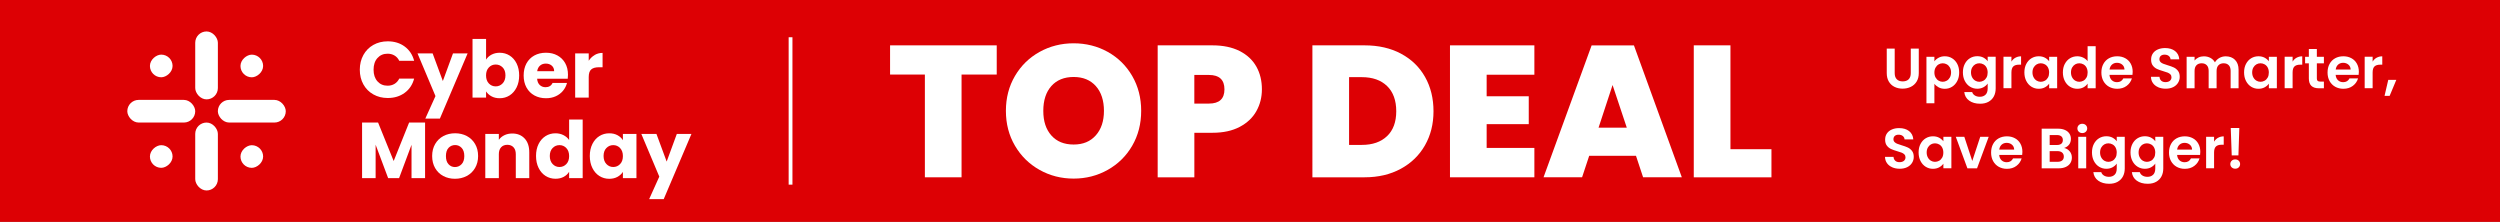
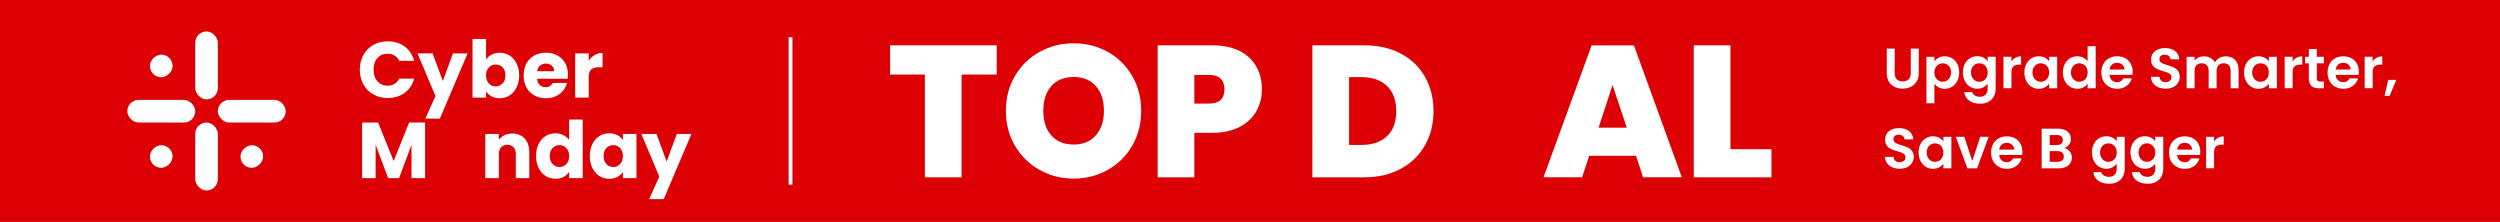
<svg xmlns="http://www.w3.org/2000/svg" xmlns:xlink="http://www.w3.org/1999/xlink" viewBox="0 0 1000 88.76">
  <rect x="0" y="0" width="1000" height="88.76" fill="#808080" stroke="none" />
  <defs>
    <clipPath id="b">
      <rect x="-1004.86" y="-538.84" width="900" height="180" rx="-89.42" ry="-89.42" style="fill: none;" />
    </clipPath>
    <radialGradient id="c" cx="1890.09" cy="-2456.74" fx="1890.09" fy="-2456.74" r="725.52" gradientTransform="translate(-3888.13 1145.66) rotate(45) scale(.65 1.52)" gradientUnits="userSpaceOnUse">
      <stop offset="0" stop-color="#525252" />
      <stop offset=".02" stop-color="#4c4c4c" />
      <stop offset=".17" stop-color="#303030" />
      <stop offset=".33" stop-color="#1b1b1b" />
      <stop offset=".5" stop-color="#0b0b0b" />
      <stop offset=".71" stop-color="#020202" />
      <stop offset="1" stop-color="#000" />
    </radialGradient>
    <radialGradient id="d" cx="2131.79" cy="-2529.32" fx="2131.79" fy="-2529.32" r="523.15" xlink:href="#c" />
    <clipPath id="e">
      <polygon points="502.17 -272.9 0 -272.9 0 -381.72 502.17 -381.72 470.37 -327.31 502.17 -272.9" style="fill: none;" />
    </clipPath>
    <radialGradient id="f" cx="2566.23" cy="-2581.67" fx="2566.23" fy="-2581.67" r="461.54" gradientTransform="translate(-4488.28 1145.66) rotate(39.53) scale(.73 1.65) skewX(-23.75)" xlink:href="#c" />
    <radialGradient id="g" cx="2155.55" cy="-2349.93" fx="2155.55" fy="-2349.93" r="370.35" gradientTransform="translate(-4488.28 1145.66) rotate(39.53) scale(.73 1.65) skewX(-23.75)" xlink:href="#c" />
  </defs>
  <g style="isolation: isolate;">
    <g id="a" data-name="Layer 1">
      <g style="clip-path: url(#b);">
        <path d="M466.4-1217.66L-983.93,232.67C-745.85,245.1-374.93,51.78-44.71-278.44c330.22-330.22,523.55-701.14,511.11-939.22Z" style="fill: url(#c); mix-blend-mode: screen;" />
        <path d="M419.83-1015.31L-625.96,30.48C-454.28,39.44-186.82-99.96,51.29-338.07c238.11-238.11,377.51-505.57,368.55-677.24Z" style="fill: url(#d); mix-blend-mode: screen;" />
      </g>
      <g style="clip-path: url(#e);">
        <path d="M956.55-819.24L-161.51,103.38C22.03,111.29,307.97-11.69,562.54-221.76c254.57-210.07,403.6-446.03,394.02-597.49Z" style="fill: url(#f); mix-blend-mode: screen;" />
        <path d="M296.38-684.87L-600.78,55.47C-453.5,61.82-224.06-36.87-19.79-205.43c204.27-168.56,323.86-357.9,316.17-479.43Z" style="fill: url(#g); mix-blend-mode: screen;" />
      </g>
      <rect width="1000" height="88.76" style="fill: #dd0004;" />
      <g>
        <path d="M757.88,19.44v9.81c0,1.08.28,1.9.84,2.46.56.57,1.35.85,2.36.85s1.82-.28,2.39-.85c.56-.57.84-1.39.84-2.46v-9.81h3.2v9.79c0,1.35-.29,2.49-.87,3.42s-1.36,1.63-2.34,2.1c-.98.47-2.06.71-3.26.71s-2.25-.23-3.22-.71c-.96-.47-1.72-1.17-2.28-2.1-.56-.93-.84-2.07-.84-3.42v-9.79h3.18Z" style="fill: #fff;" />
        <path d="M775.46,23.09c.72-.39,1.54-.58,2.46-.58,1.08,0,2.05.26,2.92.8.87.53,1.56,1.28,2.07,2.26.51.98.76,2.11.76,3.4s-.25,2.43-.76,3.42c-.51.99-1.2,1.76-2.07,2.31-.87.55-1.84.82-2.92.82-.92,0-1.74-.19-2.44-.57s-1.28-.86-1.72-1.43v7.79h-3.18v-18.59h3.18v1.82c.41-.58.97-1.06,1.69-1.44ZM779.96,27c-.31-.55-.72-.97-1.23-1.26-.51-.29-1.06-.43-1.65-.43s-1.12.15-1.62.44c-.51.29-.92.72-1.23,1.28s-.47,1.22-.47,1.98.16,1.42.47,1.98c.31.56.72.99,1.23,1.28.51.3,1.05.44,1.62.44s1.14-.15,1.65-.45c.51-.3.92-.73,1.23-1.29.31-.56.47-1.23.47-2s-.16-1.41-.47-1.97Z" style="fill: #fff;" />
        <path d="M793.39,23.06c.71.37,1.27.85,1.68,1.44v-1.8h3.2v12.68c0,1.16-.23,2.21-.7,3.12-.47.92-1.17,1.64-2.11,2.18-.94.54-2.07.81-3.41.81-1.79,0-3.25-.42-4.4-1.25-1.14-.83-1.79-1.97-1.94-3.41h3.16c.17.58.53,1.03,1.08,1.37s1.22.51,2.01.51c.92,0,1.67-.28,2.25-.83.58-.55.86-1.39.86-2.51v-1.95c-.41.59-.97,1.08-1.69,1.48-.72.39-1.54.59-2.47.59-1.06,0-2.03-.27-2.91-.82s-1.57-1.31-2.08-2.31-.76-2.13-.76-3.42.25-2.4.76-3.39c.51-.98,1.2-1.74,2.07-2.27.87-.53,1.84-.8,2.92-.8.94,0,1.76.19,2.48.56ZM794.62,27.02c-.3-.55-.71-.98-1.23-1.27s-1.07-.44-1.66-.44-1.14.14-1.64.43c-.5.29-.9.71-1.22,1.26-.31.55-.47,1.21-.47,1.97s.16,1.42.47,1.99c.31.57.72,1,1.23,1.31.51.3,1.05.45,1.62.45s1.14-.15,1.66-.44c.52-.29.92-.72,1.23-1.27s.45-1.22.45-1.99-.15-1.43-.45-1.99Z" style="fill: #fff;" />
        <path d="M806.17,23.1c.66-.38,1.41-.57,2.26-.57v3.34h-.84c-1,0-1.75.23-2.26.7-.51.47-.76,1.29-.76,2.45v6.27h-3.18v-12.59h3.18v1.95c.41-.67.94-1.19,1.6-1.57Z" style="fill: #fff;" />
        <path d="M810.51,25.58c.51-.98,1.2-1.74,2.07-2.27.87-.53,1.84-.8,2.92-.8.94,0,1.76.19,2.47.57.7.38,1.27.86,1.69,1.43v-1.8h3.2v12.59h-3.2v-1.84c-.41.59-.97,1.08-1.69,1.47-.72.39-1.55.58-2.49.58-1.06,0-2.03-.27-2.9-.82-.87-.55-1.56-1.31-2.07-2.31s-.76-2.13-.76-3.42.25-2.4.76-3.39ZM819.21,27.02c-.3-.55-.71-.98-1.23-1.27s-1.07-.44-1.66-.44-1.14.14-1.64.43c-.5.29-.9.71-1.22,1.26-.31.55-.47,1.21-.47,1.97s.16,1.42.47,1.99.72,1,1.23,1.31c.51.3,1.05.45,1.62.45s1.14-.15,1.66-.44c.52-.29.92-.72,1.23-1.27s.45-1.22.45-1.99-.15-1.43-.45-1.99Z" style="fill: #fff;" />
        <path d="M825.92,25.58c.51-.98,1.2-1.74,2.08-2.27.88-.53,1.86-.8,2.93-.8.82,0,1.6.18,2.34.53.74.36,1.33.83,1.77,1.42v-5.97h3.23v16.81h-3.23v-1.86c-.39.62-.95,1.12-1.66,1.5-.71.38-1.54.57-2.48.57-1.06,0-2.03-.27-2.91-.82s-1.57-1.31-2.08-2.31-.76-2.13-.76-3.42.25-2.4.76-3.39ZM834.61,27.02c-.3-.55-.71-.98-1.23-1.27s-1.07-.44-1.66-.44-1.14.14-1.64.43c-.5.29-.9.71-1.22,1.26-.31.55-.47,1.21-.47,1.97s.16,1.42.47,1.99.72,1,1.23,1.31c.51.3,1.05.45,1.62.45s1.14-.15,1.66-.44c.52-.29.92-.72,1.23-1.27s.45-1.22.45-1.99-.15-1.43-.45-1.99Z" style="fill: #fff;" />
        <path d="M852.99,29.96h-9.2c.08.91.39,1.62.95,2.14.56.52,1.25.77,2.07.77,1.18,0,2.02-.51,2.52-1.52h3.43c-.36,1.21-1.06,2.21-2.09,2.99-1.03.78-2.29,1.17-3.8,1.17-1.21,0-2.3-.27-3.26-.81-.96-.54-1.71-1.3-2.25-2.28-.54-.99-.81-2.12-.81-3.41s.26-2.45.8-3.43c.53-.98,1.27-1.74,2.23-2.27.95-.53,2.05-.8,3.29-.8s2.27.26,3.22.77,1.68,1.25,2.2,2.19c.52.95.78,2.03.78,3.26,0,.45-.03.86-.09,1.23ZM849.79,27.83c-.02-.82-.31-1.47-.89-1.97-.58-.49-1.28-.74-2.11-.74-.79,0-1.45.24-1.99.71-.54.48-.87,1.14-.99,1.99h5.98Z" style="fill: #fff;" />
        <path d="M863.29,34.89c-.89-.38-1.59-.92-2.1-1.64-.52-.71-.78-1.55-.8-2.52h3.41c.04.65.28,1.17.69,1.55s.99.57,1.71.57,1.32-.18,1.75-.53c.42-.36.64-.82.64-1.4,0-.47-.14-.85-.43-1.16-.29-.3-.65-.54-1.08-.71s-1.03-.37-1.78-.58c-1.03-.3-1.87-.6-2.51-.9-.65-.3-1.2-.74-1.66-1.34-.46-.6-.69-1.4-.69-2.4,0-.94.23-1.76.7-2.45.47-.7,1.13-1.23,1.98-1.6.85-.37,1.82-.56,2.91-.56,1.64,0,2.97.4,3.99,1.19,1.02.8,1.59,1.9,1.69,3.33h-3.5c-.03-.55-.26-1-.69-1.35-.43-.36-1-.53-1.71-.53-.62,0-1.12.16-1.49.48-.37.32-.56.78-.56,1.39,0,.42.14.78.42,1.06.28.28.63.51,1.05.68.42.17,1,.37,1.76.6,1.03.3,1.87.61,2.52.91s1.21.76,1.68,1.36c.47.61.7,1.4.7,2.39,0,.85-.22,1.64-.66,2.36-.44.73-1.08,1.31-1.93,1.74-.85.43-1.86.65-3.02.65-1.11,0-2.1-.19-2.99-.57Z" style="fill: #fff;" />
        <path d="M894.01,23.95c.95.95,1.42,2.27,1.42,3.97v7.38h-3.18v-6.95c0-.98-.25-1.74-.75-2.26-.5-.52-1.18-.78-2.04-.78s-1.55.26-2.06.78-.76,1.28-.76,2.26v6.95h-3.18v-6.95c0-.98-.25-1.74-.75-2.26-.5-.52-1.18-.78-2.04-.78s-1.57.26-2.08.78c-.51.52-.76,1.28-.76,2.26v6.95h-3.18v-12.59h3.18v1.52c.41-.53.94-.95,1.58-1.25.64-.3,1.35-.45,2.12-.45.98,0,1.86.21,2.64.63s1.37,1.01,1.8,1.78c.41-.73,1-1.31,1.78-1.75s1.62-.66,2.53-.66c1.55,0,2.79.47,3.74,1.42Z" style="fill: #fff;" />
        <path d="M898.39,25.58c.51-.98,1.2-1.74,2.07-2.27.87-.53,1.84-.8,2.92-.8.94,0,1.76.19,2.47.57.7.38,1.27.86,1.69,1.43v-1.8h3.2v12.59h-3.2v-1.84c-.41.59-.97,1.08-1.69,1.47-.72.39-1.55.58-2.49.58-1.06,0-2.03-.27-2.9-.82-.87-.55-1.56-1.31-2.07-2.31s-.76-2.13-.76-3.42.25-2.4.76-3.39ZM907.09,27.02c-.3-.55-.71-.98-1.23-1.27s-1.07-.44-1.66-.44-1.14.14-1.64.43c-.5.29-.9.71-1.22,1.26-.31.55-.47,1.21-.47,1.97s.16,1.42.47,1.99.72,1,1.23,1.31c.51.3,1.05.45,1.62.45s1.14-.15,1.66-.44c.52-.29.92-.72,1.23-1.27s.45-1.22.45-1.99-.15-1.43-.45-1.99Z" style="fill: #fff;" />
        <path d="M918.64,23.1c.66-.38,1.41-.57,2.26-.57v3.34h-.84c-1,0-1.75.23-2.26.7-.51.47-.76,1.29-.76,2.45v6.27h-3.18v-12.59h3.18v1.95c.41-.67.94-1.19,1.6-1.57Z" style="fill: #fff;" />
        <path d="M926.74,25.33v6.09c0,.42.1.73.31.92.21.19.55.29,1.03.29h1.48v2.68h-2c-2.68,0-4.02-1.3-4.02-3.91v-6.07h-1.5v-2.61h1.5v-3.11h3.2v3.11h2.82v2.61h-2.82Z" style="fill: #fff;" />
        <path d="M943.46,29.96h-9.2c.08.91.39,1.62.95,2.14.56.52,1.25.77,2.07.77,1.18,0,2.02-.51,2.52-1.52h3.43c-.36,1.21-1.06,2.21-2.09,2.99-1.03.78-2.29,1.17-3.8,1.17-1.21,0-2.3-.27-3.26-.81-.96-.54-1.71-1.3-2.25-2.28-.54-.99-.81-2.12-.81-3.41s.26-2.45.8-3.43c.53-.98,1.27-1.74,2.23-2.27.95-.53,2.05-.8,3.29-.8s2.27.26,3.22.77,1.68,1.25,2.2,2.19c.52.95.78,2.03.78,3.26,0,.45-.03.86-.09,1.23ZM940.26,27.83c-.02-.82-.31-1.47-.89-1.97-.58-.49-1.28-.74-2.11-.74-.79,0-1.45.24-1.99.71-.54.48-.87,1.14-.99,1.99h5.98Z" style="fill: #fff;" />
        <path d="M950.65,23.1c.66-.38,1.41-.57,2.26-.57v3.34h-.84c-1,0-1.75.23-2.26.7-.51.47-.76,1.29-.76,2.45v6.27h-3.18v-12.59h3.18v1.95c.41-.67.94-1.19,1.6-1.57Z" style="fill: #fff;" />
        <path d="M958.52,31.96l-2.66,6.38h-2.04l1.48-6.38h3.23Z" style="fill: #fff;" />
        <path d="M756.9,66.91c-.89-.38-1.59-.92-2.1-1.64s-.78-1.55-.8-2.52h3.41c.04.65.28,1.17.69,1.55s.99.57,1.71.57,1.32-.18,1.75-.53c.42-.36.64-.82.64-1.4,0-.47-.14-.85-.43-1.16-.29-.3-.65-.54-1.08-.71-.43-.17-1.03-.37-1.78-.58-1.03-.3-1.87-.6-2.51-.9-.65-.3-1.2-.74-1.66-1.34-.46-.6-.69-1.4-.69-2.4,0-.94.23-1.76.7-2.45.47-.7,1.13-1.23,1.98-1.6.85-.37,1.82-.56,2.91-.56,1.64,0,2.97.4,3.99,1.19,1.02.8,1.59,1.9,1.69,3.33h-3.5c-.03-.55-.26-1-.69-1.35-.43-.36-1-.53-1.71-.53-.62,0-1.12.16-1.49.48-.37.32-.56.78-.56,1.39,0,.42.14.78.42,1.06.28.28.63.51,1.05.68.42.17,1,.37,1.76.6,1.03.3,1.87.61,2.52.91s1.21.76,1.68,1.36c.47.61.7,1.4.7,2.39,0,.85-.22,1.64-.66,2.36-.44.73-1.08,1.31-1.93,1.74-.85.43-1.86.65-3.02.65-1.11,0-2.1-.19-2.99-.57Z" style="fill: #fff;" />
        <path d="M768.2,57.59c.51-.98,1.2-1.74,2.07-2.27.87-.53,1.84-.8,2.92-.8.94,0,1.76.19,2.47.57.7.38,1.27.86,1.69,1.43v-1.8h3.2v12.59h-3.2v-1.84c-.41.59-.97,1.08-1.69,1.47-.72.39-1.55.58-2.49.58-1.06,0-2.03-.27-2.9-.82-.87-.55-1.56-1.31-2.07-2.31-.51-.99-.76-2.13-.76-3.42s.25-2.4.76-3.39ZM776.89,59.04c-.3-.55-.71-.98-1.23-1.27s-1.07-.44-1.66-.44-1.14.14-1.64.43c-.5.29-.9.71-1.22,1.26-.31.55-.47,1.21-.47,1.97s.16,1.42.47,1.99.72,1,1.23,1.31c.51.3,1.05.45,1.62.45s1.14-.15,1.66-.44c.52-.29.92-.72,1.23-1.27.3-.55.45-1.22.45-1.99s-.15-1.43-.45-1.99Z" style="fill: #fff;" />
        <path d="M788.91,64.39l3.18-9.66h3.39l-4.66,12.59h-3.86l-4.64-12.59h3.41l3.18,9.66Z" style="fill: #fff;" />
        <path d="M808.88,61.98h-9.2c.08.91.39,1.62.95,2.14.56.52,1.25.77,2.07.77,1.18,0,2.02-.51,2.52-1.52h3.43c-.36,1.21-1.06,2.21-2.09,2.99-1.03.78-2.29,1.17-3.8,1.17-1.21,0-2.3-.27-3.26-.81-.96-.54-1.71-1.3-2.25-2.28-.54-.99-.81-2.12-.81-3.41s.26-2.45.8-3.43c.53-.98,1.27-1.74,2.23-2.27.95-.53,2.05-.8,3.29-.8s2.27.26,3.22.77,1.68,1.25,2.2,2.19c.52.95.78,2.03.78,3.26,0,.45-.03.86-.09,1.23ZM805.67,59.85c-.02-.82-.31-1.47-.89-1.97-.58-.49-1.28-.74-2.11-.74-.79,0-1.45.24-1.99.71-.54.48-.87,1.14-.99,1.99h5.98Z" style="fill: #fff;" />
        <path d="M827.89,60.53c.58.73.86,1.56.86,2.5,0,.85-.21,1.59-.63,2.24s-1.02,1.15-1.81,1.51c-.79.36-1.72.55-2.8.55h-6.84v-15.86h6.54c1.07,0,2,.17,2.78.52.78.35,1.37.83,1.77,1.45s.6,1.32.6,2.11c0,.92-.25,1.7-.74,2.32-.49.62-1.15,1.06-1.97,1.32.89.17,1.63.61,2.2,1.34ZM819.87,58h2.91c.76,0,1.34-.17,1.75-.51s.61-.83.61-1.47-.2-1.13-.61-1.48c-.41-.35-.99-.52-1.75-.52h-2.91v3.97ZM824.88,64.18c.43-.36.65-.88.65-1.55s-.23-1.22-.68-1.6c-.45-.39-1.07-.58-1.84-.58h-3.14v4.27h3.2c.77,0,1.37-.18,1.81-.55Z" style="fill: #fff;" />
-         <path d="M831.52,52.7c-.37-.36-.56-.8-.56-1.33s.19-.97.56-1.33c.37-.36.84-.53,1.4-.53s1.03.18,1.4.53c.37.36.56.8.56,1.33s-.19.97-.56,1.33c-.37.36-.84.53-1.4.53s-1.03-.18-1.4-.53ZM834.48,54.73v12.59h-3.18v-12.59h3.18Z" style="fill: #fff;" />
        <path d="M845.02,55.08c.71.37,1.27.85,1.68,1.44v-1.8h3.2v12.68c0,1.16-.23,2.21-.7,3.12-.47.92-1.17,1.64-2.11,2.18-.94.54-2.07.81-3.41.81-1.79,0-3.25-.42-4.4-1.25-1.14-.83-1.79-1.97-1.94-3.41h3.16c.17.58.53,1.03,1.08,1.37s1.22.51,2.01.51c.92,0,1.67-.28,2.25-.83.58-.55.86-1.39.86-2.51v-1.95c-.41.59-.97,1.08-1.69,1.48-.72.39-1.54.59-2.47.59-1.06,0-2.03-.27-2.91-.82s-1.57-1.31-2.08-2.31c-.51-.99-.76-2.13-.76-3.42s.25-2.4.76-3.39c.51-.98,1.2-1.74,2.07-2.27.87-.53,1.84-.8,2.92-.8.94,0,1.76.19,2.48.56ZM846.25,59.04c-.3-.55-.71-.98-1.23-1.27s-1.07-.44-1.66-.44-1.14.14-1.64.43c-.5.29-.9.71-1.22,1.26-.31.55-.47,1.21-.47,1.97s.16,1.42.47,1.99.72,1,1.23,1.31c.51.3,1.05.45,1.62.45s1.14-.15,1.66-.44c.52-.29.92-.72,1.23-1.27s.45-1.22.45-1.99-.15-1.43-.45-1.99Z" style="fill: #fff;" />
        <path d="M860.43,55.08c.71.37,1.27.85,1.68,1.44v-1.8h3.2v12.68c0,1.16-.23,2.21-.7,3.12-.47.92-1.17,1.64-2.11,2.18-.94.54-2.07.81-3.41.81-1.79,0-3.25-.42-4.4-1.25-1.14-.83-1.79-1.97-1.94-3.41h3.16c.17.58.53,1.03,1.08,1.37.55.34,1.22.51,2.01.51.92,0,1.67-.28,2.25-.83.58-.55.86-1.39.86-2.51v-1.95c-.41.59-.97,1.08-1.69,1.48-.72.39-1.54.59-2.47.59-1.06,0-2.03-.27-2.91-.82-.88-.55-1.57-1.31-2.08-2.31-.51-.99-.76-2.13-.76-3.42s.25-2.4.76-3.39c.51-.98,1.2-1.74,2.07-2.27.87-.53,1.84-.8,2.92-.8.94,0,1.76.19,2.48.56ZM861.66,59.04c-.3-.55-.71-.98-1.23-1.27s-1.07-.44-1.66-.44-1.14.14-1.64.43c-.5.29-.9.71-1.22,1.26-.31.55-.47,1.21-.47,1.97s.16,1.42.47,1.99.72,1,1.23,1.31c.51.3,1.05.45,1.62.45s1.14-.15,1.66-.44c.52-.29.92-.72,1.23-1.27s.45-1.22.45-1.99-.15-1.43-.45-1.99Z" style="fill: #fff;" />
        <path d="M880.04,61.98h-9.2c.08.91.39,1.62.95,2.14.56.52,1.25.77,2.07.77,1.18,0,2.02-.51,2.52-1.52h3.43c-.36,1.21-1.06,2.21-2.09,2.99-1.03.78-2.29,1.17-3.8,1.17-1.21,0-2.3-.27-3.26-.81-.96-.54-1.71-1.3-2.25-2.28-.54-.99-.81-2.12-.81-3.41s.26-2.45.8-3.43c.53-.98,1.27-1.74,2.23-2.27.95-.53,2.05-.8,3.29-.8s2.27.26,3.22.77,1.68,1.25,2.2,2.19c.52.95.78,2.03.78,3.26,0,.45-.03.86-.09,1.23ZM876.83,59.85c-.02-.82-.31-1.47-.89-1.97-.58-.49-1.28-.74-2.11-.74-.79,0-1.45.24-1.99.71-.54.48-.87,1.14-.99,1.99h5.98Z" style="fill: #fff;" />
        <path d="M887.23,55.12c.66-.38,1.41-.57,2.26-.57v3.34h-.84c-1,0-1.75.23-2.26.7-.51.47-.76,1.29-.76,2.45v6.27h-3.18v-12.59h3.18v1.95c.41-.67.94-1.19,1.6-1.57Z" style="fill: #fff;" />
-         <path d="M892.68,66.95c-.37-.36-.56-.8-.56-1.33s.19-.97.56-1.33c.37-.36.84-.53,1.42-.53s1.02.18,1.39.53c.36.36.55.8.55,1.33s-.18.97-.55,1.33c-.36.36-.83.53-1.39.53s-1.05-.18-1.42-.53ZM895.73,51.19l-.36,10.97h-2.68l-.39-10.97h3.43Z" style="fill: #fff;" />
      </g>
      <g>
        <path d="M398.69,18.14v11.68h-14.07v41.1h-14.67V29.82h-13.92v-11.68h42.67Z" style="fill: #fff;" />
        <path d="M415.83,67.96c-4.14-2.32-7.42-5.54-9.84-9.66-2.42-4.12-3.63-8.77-3.63-13.96s1.21-9.84,3.63-13.96c2.42-4.12,5.7-7.32,9.84-9.62,4.14-2.29,8.68-3.44,13.62-3.44s9.54,1.15,13.66,3.44c4.12,2.3,7.37,5.5,9.77,9.62,2.39,4.12,3.59,8.77,3.59,13.96s-1.2,9.84-3.59,13.96c-2.39,4.12-5.67,7.34-9.81,9.66-4.14,2.32-8.68,3.48-13.62,3.48s-9.48-1.16-13.62-3.48ZM438.32,54.15c2.17-2.45,3.26-5.71,3.26-9.81s-1.08-7.5-3.26-9.92c-2.17-2.42-5.13-3.63-8.87-3.63s-6.76,1.21-8.91,3.63c-2.15,2.42-3.22,5.73-3.22,9.92s1.07,7.42,3.22,9.84c2.15,2.42,5.11,3.63,8.91,3.63s6.7-1.22,8.87-3.67Z" style="fill: #fff;" />
        <path d="M502.55,44.46c-1.47,2.62-3.69,4.72-6.66,6.29-2.97,1.57-6.6,2.36-10.89,2.36h-7.26v17.82h-14.67V18.14h21.93c4.24,0,7.85.75,10.82,2.25,2.97,1.5,5.2,3.57,6.7,6.21,1.5,2.65,2.24,5.69,2.24,9.13,0,3.19-.74,6.1-2.21,8.72ZM489.78,35.74c0-3.84-2.07-5.76-6.21-5.76h-5.84v11.45h5.84c4.14,0,6.21-1.9,6.21-5.69Z" style="fill: #fff;" />
        <path d="M560.41,21.48c4.17,2.22,7.37,5.33,9.62,9.32,2.25,3.99,3.37,8.56,3.37,13.7s-1.14,9.63-3.41,13.62c-2.27,3.99-5.49,7.12-9.66,9.39-4.17,2.27-9,3.41-14.48,3.41h-20.89V18.14h20.89c5.54,0,10.39,1.11,14.56,3.33ZM554.83,54.45c2.45-2.35,3.67-5.66,3.67-9.96s-1.22-7.7-3.67-10.07c-2.45-2.37-5.81-3.56-10.11-3.56h-5.09v27.1h5.09c4.29,0,7.66-1.17,10.11-3.52Z" style="fill: #fff;" />
-         <path d="M594.66,29.9v8.61h16.84v11.15h-16.84v9.51h19.09v11.75h-33.76V18.14h33.76v11.75h-19.09Z" style="fill: #fff;" />
        <path d="M654.39,62.31h-18.71l-2.85,8.61h-15.42l19.24-52.77h16.92l19.16,52.77h-15.49l-2.85-8.61ZM650.72,51.08l-5.69-17.07-5.61,17.07h11.3Z" style="fill: #fff;" />
        <path d="M692.19,59.69h16.39v11.23h-31.07V18.14h14.67v41.55Z" style="fill: #fff;" />
      </g>
      <g>
        <rect x="50.92" y="39.96" width="27.17" height="9.06" rx="4.53" ry="4.53" style="fill: #fff;" />
        <rect x="87.14" y="39.96" width="27.17" height="9.06" rx="4.53" ry="4.53" style="fill: #fff;" />
        <rect x="78.09" y="49.02" width="9.06" height="27.17" rx="4.53" ry="4.53" style="fill: #fff;" />
        <rect x="78.09" y="12.58" width="9.06" height="27.17" rx="4.53" ry="4.53" style="fill: #fff;" />
-         <rect x="96.2" y="21.85" width="9.06" height="9.06" rx="4.53" ry="4.53" transform="translate(127.1 -74.34) rotate(90)" style="fill: #fff;" />
        <rect x="96.2" y="58.07" width="9.06" height="9.06" rx="4.53" ry="4.53" transform="translate(163.32 -38.12) rotate(90)" style="fill: #fff;" />
        <rect x="59.97" y="21.85" width="9.06" height="9.06" rx="4.53" ry="4.53" transform="translate(90.88 -38.12) rotate(90)" style="fill: #fff;" />
        <rect x="59.97" y="58.07" width="9.06" height="9.06" rx="4.53" ry="4.53" transform="translate(127.1 -1.9) rotate(90)" style="fill: #fff;" />
      </g>
      <line x1="316.22" y1="14.9" x2="316.22" y2="73.86" style="fill: none; stroke: #fff; stroke-miterlimit: 10; stroke-width: 1.52px;" />
      <g>
        <path d="M145.35,22c.95-1.72,2.28-3.06,3.98-4.03,1.7-.96,3.63-1.44,5.78-1.44,2.64,0,4.9.7,6.78,2.09,1.88,1.39,3.14,3.3,3.77,5.71h-5.96c-.44-.93-1.07-1.64-1.89-2.12-.81-.49-1.74-.73-2.77-.73-1.67,0-3.02.58-4.06,1.74s-1.55,2.71-1.55,4.66.52,3.5,1.55,4.66c1.04,1.16,2.39,1.74,4.06,1.74,1.04,0,1.96-.24,2.77-.73.81-.49,1.44-1.19,1.89-2.12h5.96c-.63,2.41-1.89,4.31-3.77,5.69-1.88,1.38-4.14,2.08-6.78,2.08-2.16,0-4.08-.48-5.78-1.44-1.7-.96-3.03-2.3-3.98-4.01-.95-1.71-1.43-3.67-1.43-5.86s.48-4.16,1.43-5.88Z" style="fill: #fff;" />
        <path d="M187.05,21.35l-11.09,26.08h-5.83l4.06-9-7.19-17.08h6.05l4.09,11.06,4.06-11.06h5.86Z" style="fill: #fff;" />
        <path d="M196.62,21.86c.95-.51,2.04-.76,3.26-.76,1.46,0,2.78.37,3.96,1.11,1.18.74,2.12,1.8,2.8,3.17s1.03,2.97,1.03,4.79-.34,3.42-1.03,4.8-1.62,2.45-2.8,3.2c-1.18.75-2.5,1.12-3.96,1.12-1.25,0-2.33-.25-3.26-.75s-1.66-1.16-2.19-1.98v2.47h-5.42V15.58h5.42v8.27c.51-.82,1.24-1.49,2.19-2ZM201.05,26.97c-.75-.77-1.67-1.16-2.77-1.16s-1.99.39-2.74,1.17c-.75.78-1.12,1.85-1.12,3.2s.38,2.42,1.12,3.2c.75.78,1.66,1.17,2.74,1.17s2-.4,2.76-1.19,1.14-1.86,1.14-3.22-.38-2.41-1.12-3.18Z" style="fill: #fff;" />
        <path d="M227.11,31.49h-12.26c.08,1.1.44,1.94,1.06,2.52.62.58,1.39.87,2.3.87,1.35,0,2.29-.57,2.82-1.71h5.77c-.3,1.16-.83,2.21-1.6,3.14-.77.93-1.74,1.66-2.9,2.19-1.16.53-2.46.79-3.9.79-1.73,0-3.27-.37-4.63-1.11s-2.41-1.8-3.17-3.17c-.76-1.37-1.14-2.98-1.14-4.82s.38-3.44,1.12-4.82c.75-1.37,1.8-2.43,3.15-3.17,1.35-.74,2.9-1.11,4.66-1.11s3.23.36,4.56,1.08c1.33.72,2.37,1.74,3.12,3.07s1.12,2.88,1.12,4.66c0,.51-.03,1.04-.09,1.58ZM221.66,28.48c0-.93-.32-1.67-.95-2.22-.63-.55-1.43-.82-2.38-.82s-1.67.26-2.3.79c-.62.53-1.01,1.28-1.16,2.25h6.78Z" style="fill: #fff;" />
        <path d="M237.86,22c.95-.56,2.01-.84,3.17-.84v5.74h-1.49c-1.35,0-2.37.29-3.04.87-.68.58-1.01,1.6-1.01,3.06v8.21h-5.42v-17.68h5.42v2.95c.63-.97,1.43-1.74,2.38-2.3Z" style="fill: #fff;" />
        <path d="M170.03,49.01v22.25h-5.42v-13.34l-4.98,13.34h-4.37l-5.01-13.37v13.37h-5.42v-22.25h6.4l6.24,15.4,6.18-15.4h6.37Z" style="fill: #fff;" />
-         <path d="M177.31,70.4c-1.38-.74-2.47-1.8-3.26-3.17-.79-1.37-1.19-2.98-1.19-4.82s.4-3.42,1.2-4.8c.8-1.38,1.9-2.45,3.3-3.19,1.39-.74,2.96-1.11,4.69-1.11s3.3.37,4.69,1.11c1.39.74,2.49,1.8,3.3,3.19s1.2,2.98,1.2,4.8-.41,3.42-1.22,4.8c-.81,1.38-1.92,2.45-3.33,3.19s-2.97,1.11-4.71,1.11-3.29-.37-4.67-1.11ZM184.63,65.68c.73-.76,1.09-1.85,1.09-3.26s-.35-2.5-1.06-3.26-1.58-1.14-2.61-1.14-1.93.38-2.63,1.12-1.05,1.84-1.05,3.28.34,2.5,1.03,3.26,1.55,1.14,2.58,1.14,1.92-.38,2.65-1.14Z" style="fill: #fff;" />
        <path d="M209.86,55.4c1.24,1.34,1.85,3.19,1.85,5.53v10.33h-5.39v-9.6c0-1.18-.31-2.1-.92-2.76-.61-.65-1.44-.98-2.47-.98s-1.86.33-2.47.98c-.61.66-.92,1.57-.92,2.76v9.6h-5.42v-17.68h5.42v2.35c.55-.78,1.29-1.4,2.22-1.85.93-.45,1.98-.68,3.14-.68,2.07,0,3.72.67,4.96,2.01Z" style="fill: #fff;" />
        <path d="M215.43,57.6c.69-1.37,1.62-2.43,2.8-3.17,1.18-.74,2.5-1.11,3.96-1.11,1.16,0,2.22.24,3.19.73.96.49,1.72,1.14,2.27,1.96v-8.21h5.42v23.45h-5.42v-2.54c-.51.84-1.23,1.52-2.17,2.03-.94.51-2.03.76-3.28.76-1.46,0-2.78-.38-3.96-1.12-1.18-.75-2.12-1.82-2.8-3.2s-1.03-2.98-1.03-4.8.34-3.41,1.03-4.79ZM226.53,59.22c-.75-.78-1.66-1.17-2.74-1.17s-1.99.39-2.74,1.16c-.75.77-1.13,1.83-1.13,3.18s.38,2.42,1.13,3.22c.75.79,1.66,1.19,2.74,1.19s1.99-.39,2.74-1.17c.75-.78,1.12-1.85,1.12-3.2s-.38-2.42-1.12-3.2Z" style="fill: #fff;" />
        <path d="M236.95,57.6c.69-1.37,1.62-2.43,2.8-3.17,1.18-.74,2.5-1.11,3.96-1.11,1.25,0,2.34.25,3.28.76.94.51,1.66,1.17,2.17,2v-2.5h5.42v17.68h-5.42v-2.5c-.53.82-1.26,1.49-2.2,2-.94.51-2.03.76-3.28.76-1.44,0-2.75-.38-3.93-1.12-1.18-.75-2.12-1.82-2.8-3.2s-1.03-2.98-1.03-4.8.34-3.41,1.03-4.79ZM248.04,59.22c-.75-.78-1.66-1.17-2.74-1.17s-1.99.39-2.74,1.16c-.75.77-1.13,1.83-1.13,3.18s.38,2.42,1.13,3.22c.75.79,1.66,1.19,2.74,1.19s1.99-.39,2.74-1.17c.75-.78,1.12-1.85,1.12-3.2s-.38-2.42-1.12-3.2Z" style="fill: #fff;" />
        <path d="M276.58,53.57l-11.09,26.08h-5.83l4.06-9-7.19-17.08h6.05l4.09,11.06,4.06-11.06h5.86Z" style="fill: #fff;" />
      </g>
    </g>
  </g>
</svg>